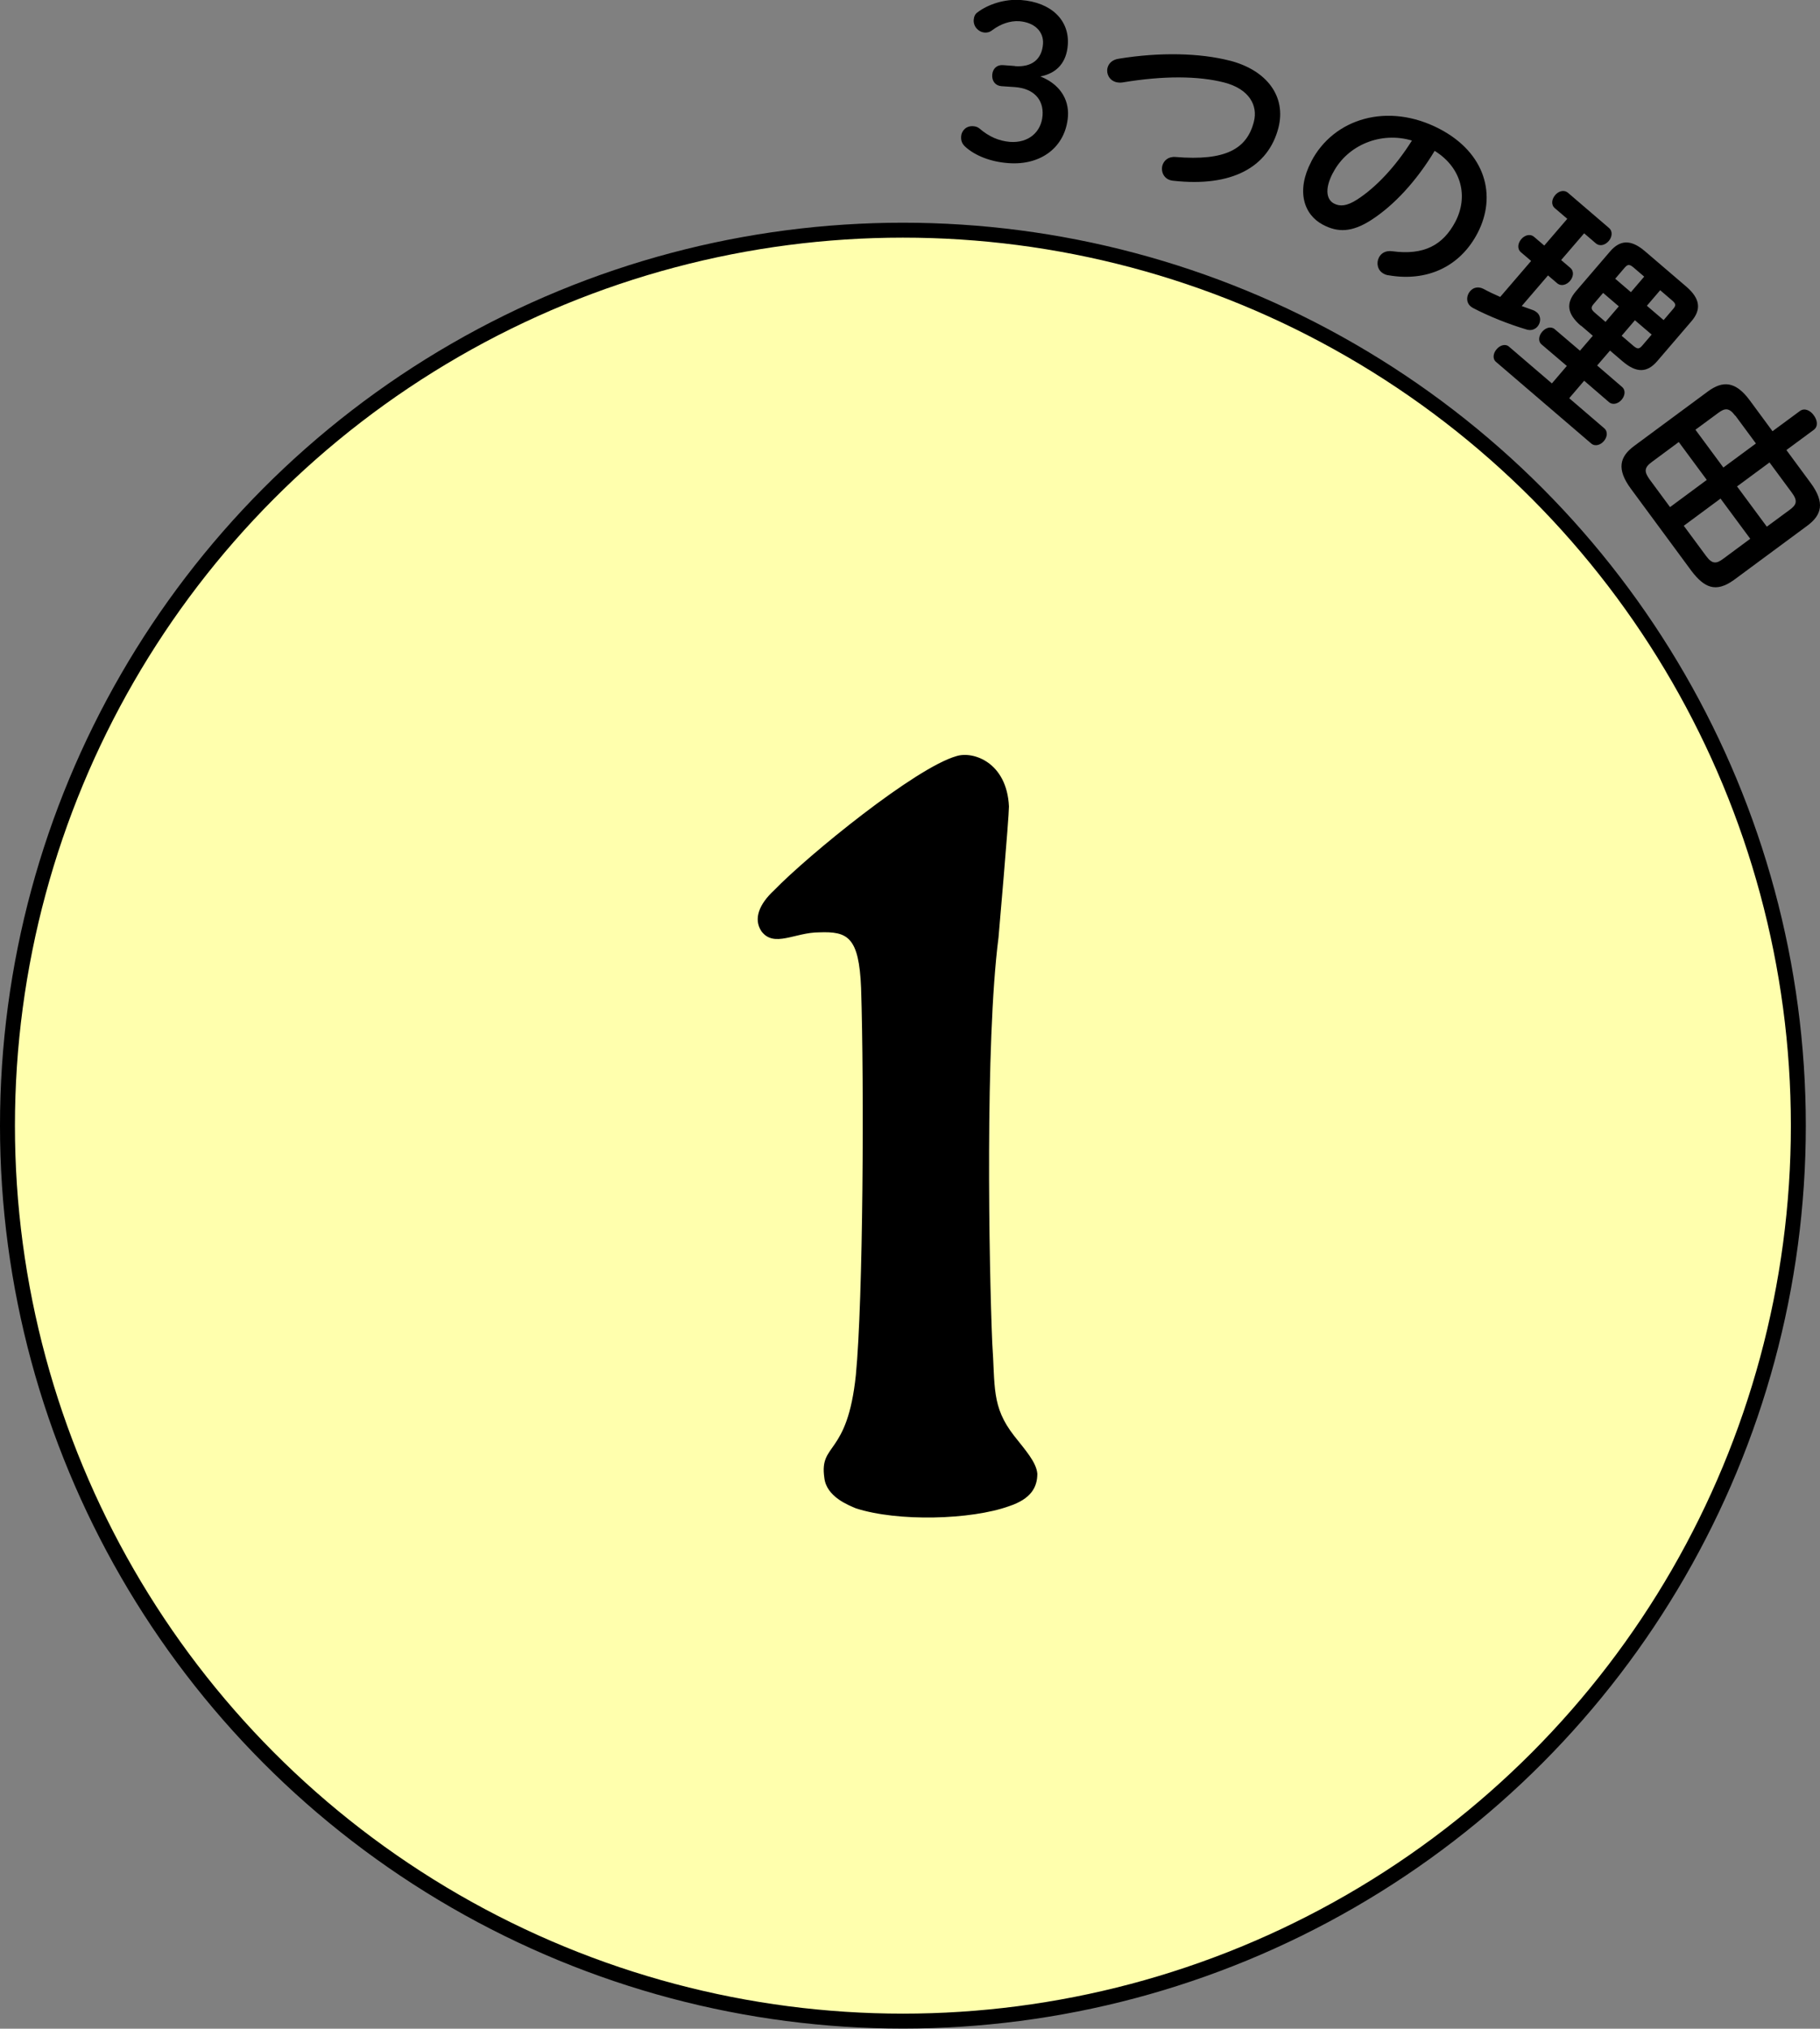
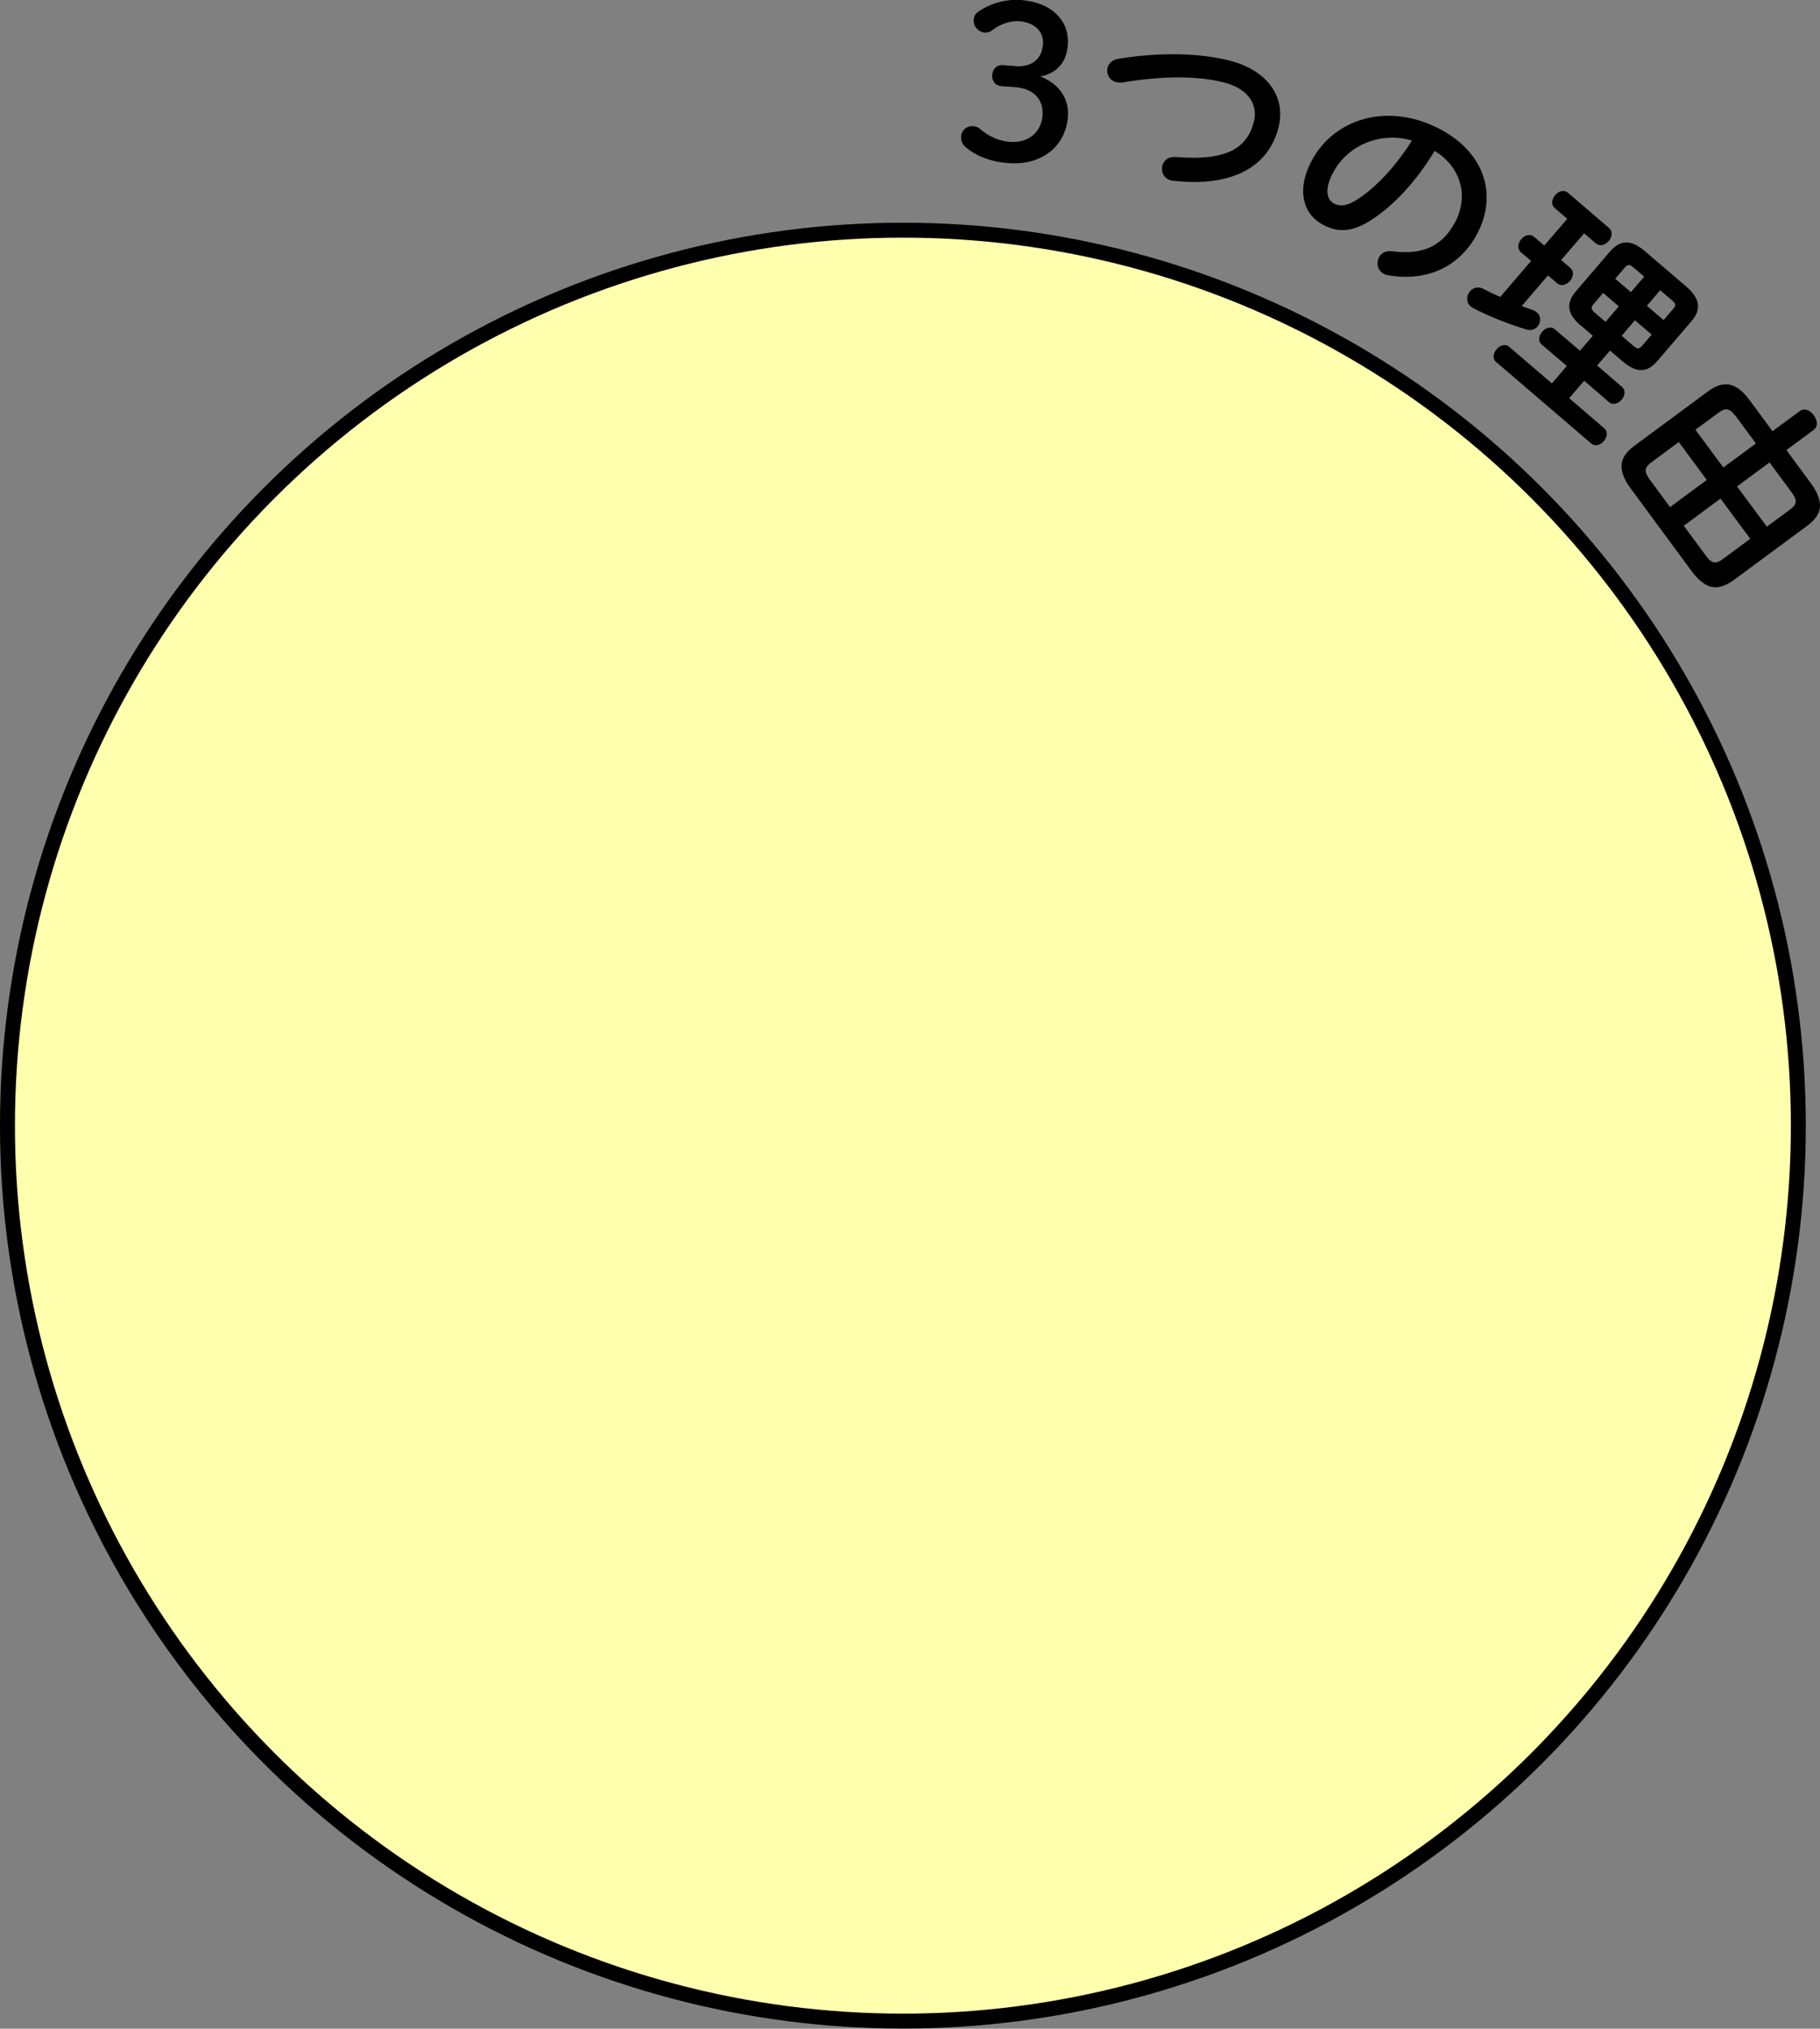
<svg xmlns="http://www.w3.org/2000/svg" id="_レイヤー_2" data-name="レイヤー 2" viewBox="0 0 121.85 135.82">
  <rect x="0" y="0" width="121.85" height="135.82" fill="#808080" stroke="none" />
  <defs>
    <style>
      .cls-1 {
        fill: #ffffad;
        stroke: #000;
        stroke-miterlimit: 10;
      }
    </style>
  </defs>
  <g id="_レイヤー_1-2" data-name="レイヤー 1">
    <g>
      <circle class="cls-1" cx="60.45" cy="75.36" r="59.95" />
      <g>
        <path d="M67.95,4.43c1.15.08,1.8-.47,1.88-1.48.06-.82-.55-1.45-1.59-1.53-.6-.04-1.24.18-1.78.58-.2.16-.36.19-.53.18-.43-.03-.77-.41-.74-.85.02-.21.08-.38.25-.5.72-.55,1.85-.91,2.9-.83,2.07.15,3.27,1.38,3.15,3-.08,1.16-.71,1.9-1.84,2.12,1.24.48,1.93,1.47,1.85,2.67-.15,2.03-1.78,3.3-3.99,3.13-1.16-.08-2.23-.49-2.9-1.11-.21-.2-.28-.41-.26-.68.03-.41.37-.72.81-.68.16.01.28.05.4.14.67.58,1.34.85,2.06.91,1.25.09,2.1-.67,2.18-1.77.08-1.08-.61-1.81-1.86-1.9l-.89-.06c-.41-.03-.65-.35-.62-.76.03-.41.31-.68.72-.65l.81.06Z" />
        <path d="M82.34,4.06c2.47.64,3.79,2.39,3.25,4.5-.68,2.63-3.11,3.98-7.04,3.54-.6-.05-.84-.57-.73-1.01.09-.33.39-.62.88-.58,3.37.28,4.79-.55,5.25-2.37.27-1.06-.29-2.18-2-2.62-1.72-.44-4.06-.46-6.8,0-.15.02-.3.01-.42-.02-.46-.12-.68-.56-.58-.96.07-.29.32-.55.76-.61,2.76-.45,5.43-.38,7.42.13Z" />
        <path d="M87.79,10.81c1.5-2.88,5.12-3.99,8.59-2.18,3.08,1.61,3.85,4.47,2.54,6.98-1.19,2.28-3.42,3.26-5.95,2.82-.12-.01-.23-.05-.32-.1-.43-.22-.52-.72-.33-1.09.14-.28.44-.48.89-.42,2.13.29,3.41-.42,4.23-1.98.86-1.65.45-3.6-1.39-4.74-1.22,2.03-2.73,3.65-4.23,4.62-1.33.86-2.27.84-3.24.33-1.29-.67-1.82-2.27-.79-4.23ZM89.24,11.57c-.61,1.16-.38,1.83.08,2.06.39.2.84.18,1.54-.27,1.23-.79,2.55-2.17,3.67-3.95-2.07-.62-4.31.29-5.28,2.15Z" />
        <path d="M102.51,17.47l-.68-.58c-.28-.24-.2-.62.02-.88.21-.25.58-.39.86-.15l.68.58,1.54-1.79-.83-.71c-.28-.24-.2-.62.02-.88.21-.25.58-.39.86-.15l2.74,2.35c.28.24.2.62-.01.87-.22.26-.58.4-.87.16l-.78-.67-1.54,1.79.61.52c.28.24.2.62-.01.87-.22.26-.59.4-.87.16l-.61-.52-1.76,2.05c.26.09.51.19.75.27.11.04.2.1.27.16.3.26.26.68.04.94-.16.18-.4.29-.7.21-1.23-.36-2.59-.91-3.6-1.44-.06-.04-.13-.07-.17-.11-.34-.29-.29-.73-.05-1.02.2-.24.52-.34.88-.17.35.19.73.37,1.14.55l2.07-2.41ZM105.84,21.81c-.94-.81-1-1.52-.34-2.3l2.29-2.67c.67-.78,1.39-.83,2.33-.03l2.78,2.38c.94.81,1.01,1.54.34,2.32l-2.29,2.67c-.67.78-1.39.81-2.33,0l-.83-.71-.86,1,1.66,1.43c.27.23.2.6-.02.86-.21.25-.58.39-.85.16l-1.66-1.43-1,1.17,2.34,2.01c.27.23.2.6-.02.86-.21.25-.58.39-.85.16l-6.37-5.46c-.26-.22-.18-.6.04-.85.22-.26.58-.39.83-.17l2.87,2.46,1-1.17-1.69-1.44c-.26-.22-.18-.6.04-.85.22-.26.58-.39.84-.17l1.69,1.44.86-1-.79-.68ZM107.49,21.55l.89-1.04-1.05-.9-.65.76c-.21.25-.12.38.11.58l.7.6ZM109.19,19.56l.89-1.04-.7-.6c-.27-.23-.39-.24-.59-.02l-.65.76,1.05.9ZM109.46,21.44l-.89,1.04.77.66c.28.24.39.24.59.02l.65-.76-1.11-.95ZM110.27,20.48l1.11.95.65-.76c.19-.23.18-.34-.11-.58l-.77-.66-.89,1.04Z" />
        <path d="M121.23,32.34c.96,1.31.75,2.14-.25,2.87l-4.91,3.63c-1.21.86-1.97.5-2.82-.61l-4.07-5.52c-.96-1.31-.75-2.14.25-2.87l4.91-3.63c1-.74,1.86-.7,2.82.61l1.51,2.05,1.83-1.35c.32-.24.71-.03.93.28.24.32.32.74,0,.98l-1.83,1.35,1.63,2.21ZM112.4,29.59l-1.81,1.34c-.52.38-.51.65-.16,1.15l1.38,1.87,2.46-1.82-1.87-2.53ZM112.73,35.2l1.5,2.03c.41.56.7.51,1.14.18l1.81-1.34-1.99-2.69-2.46,1.82ZM116.17,27.83c-.41-.56-.7-.51-1.14-.18l-1.52,1.12,1.87,2.53,2.18-1.61-1.38-1.87ZM116.3,32.57l1.99,2.69,1.52-1.12c.45-.33.58-.58.16-1.15l-1.5-2.03-2.18,1.61Z" />
      </g>
-       <path d="M69.45,98.66c0,.91-.42,1.69-1.9,2.18-2.53.91-7.44,1.05-10.25.14-.49-.21-1.97-.77-2.11-2.04-.35-2.39,1.54-1.4,2.11-6.88.49-5.06.56-19.39.35-25.92-.14-3.44-.91-3.79-2.81-3.72-1.62,0-3.02,1.05-3.86-.07-.56-.84-.14-1.83.84-2.74,2.32-2.39,9.48-8.22,12.22-8.99,1.12-.35,3.37.42,3.51,3.37,0,.77-.7,8.78-.7,8.78-.91,7.09-.63,22.05-.42,27.11.21,2.95-.07,4.28,1.47,6.25.77.98,1.48,1.76,1.55,2.53Z" />
    </g>
  </g>
</svg>